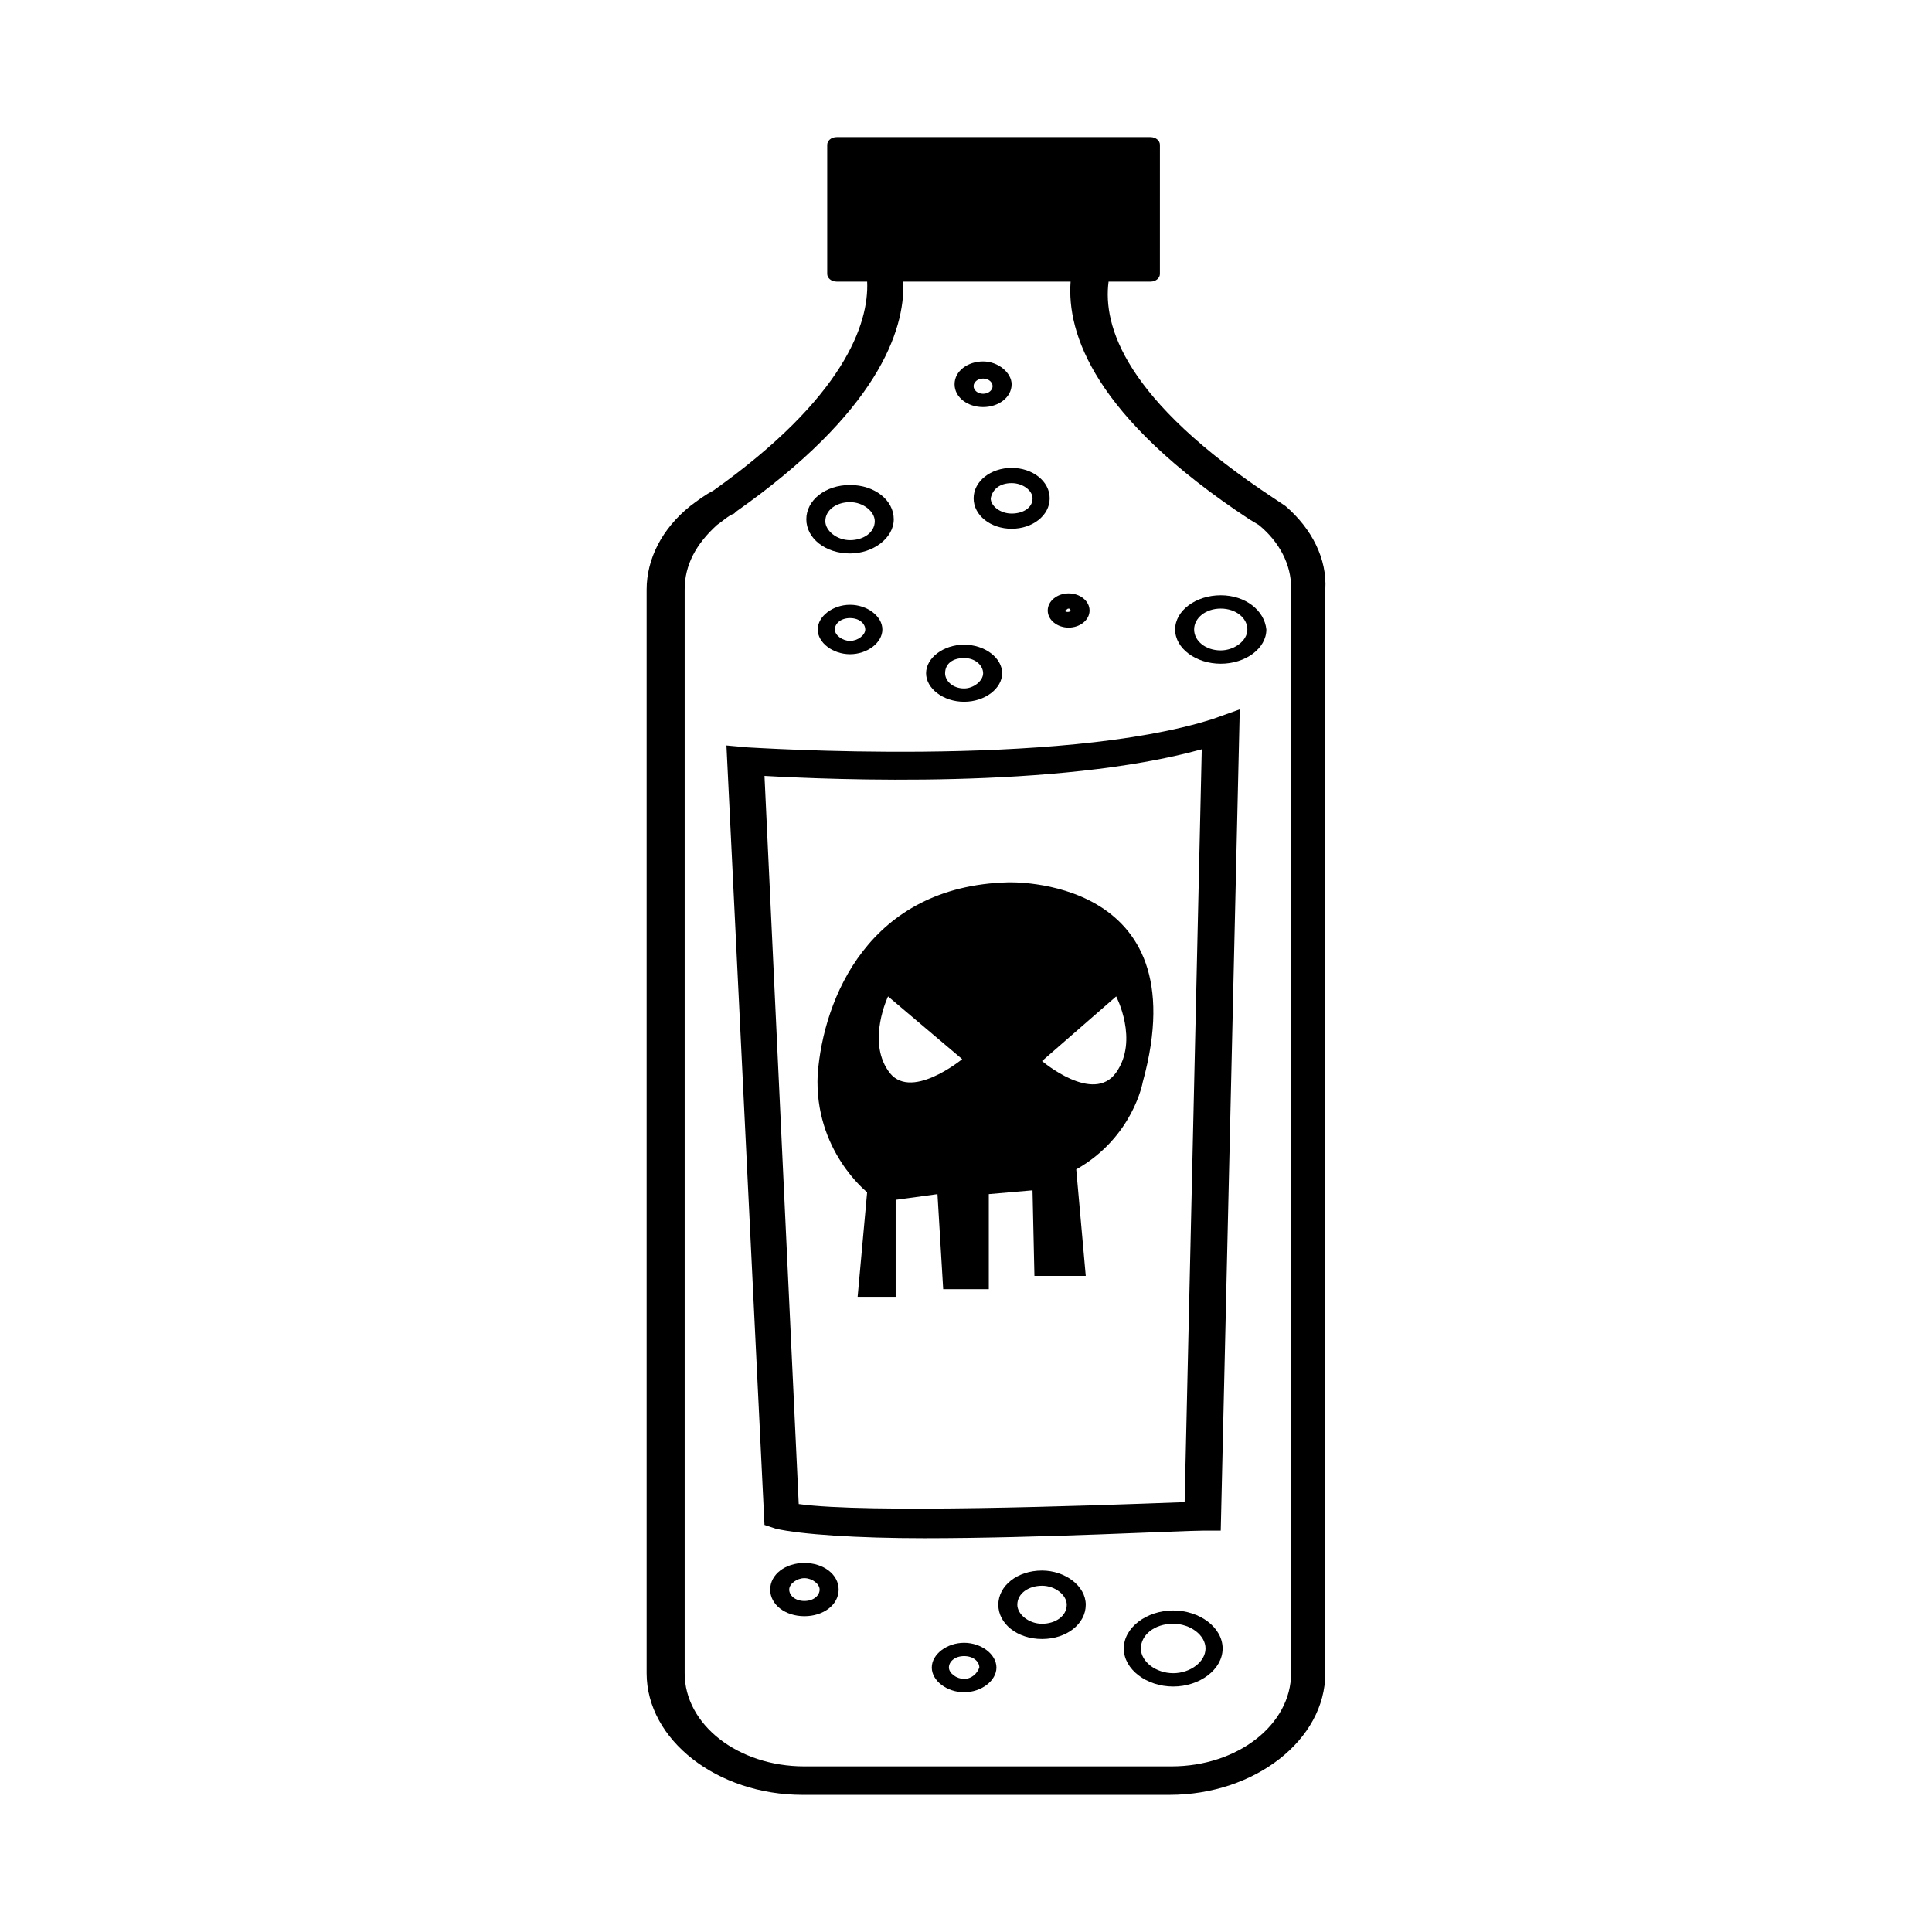
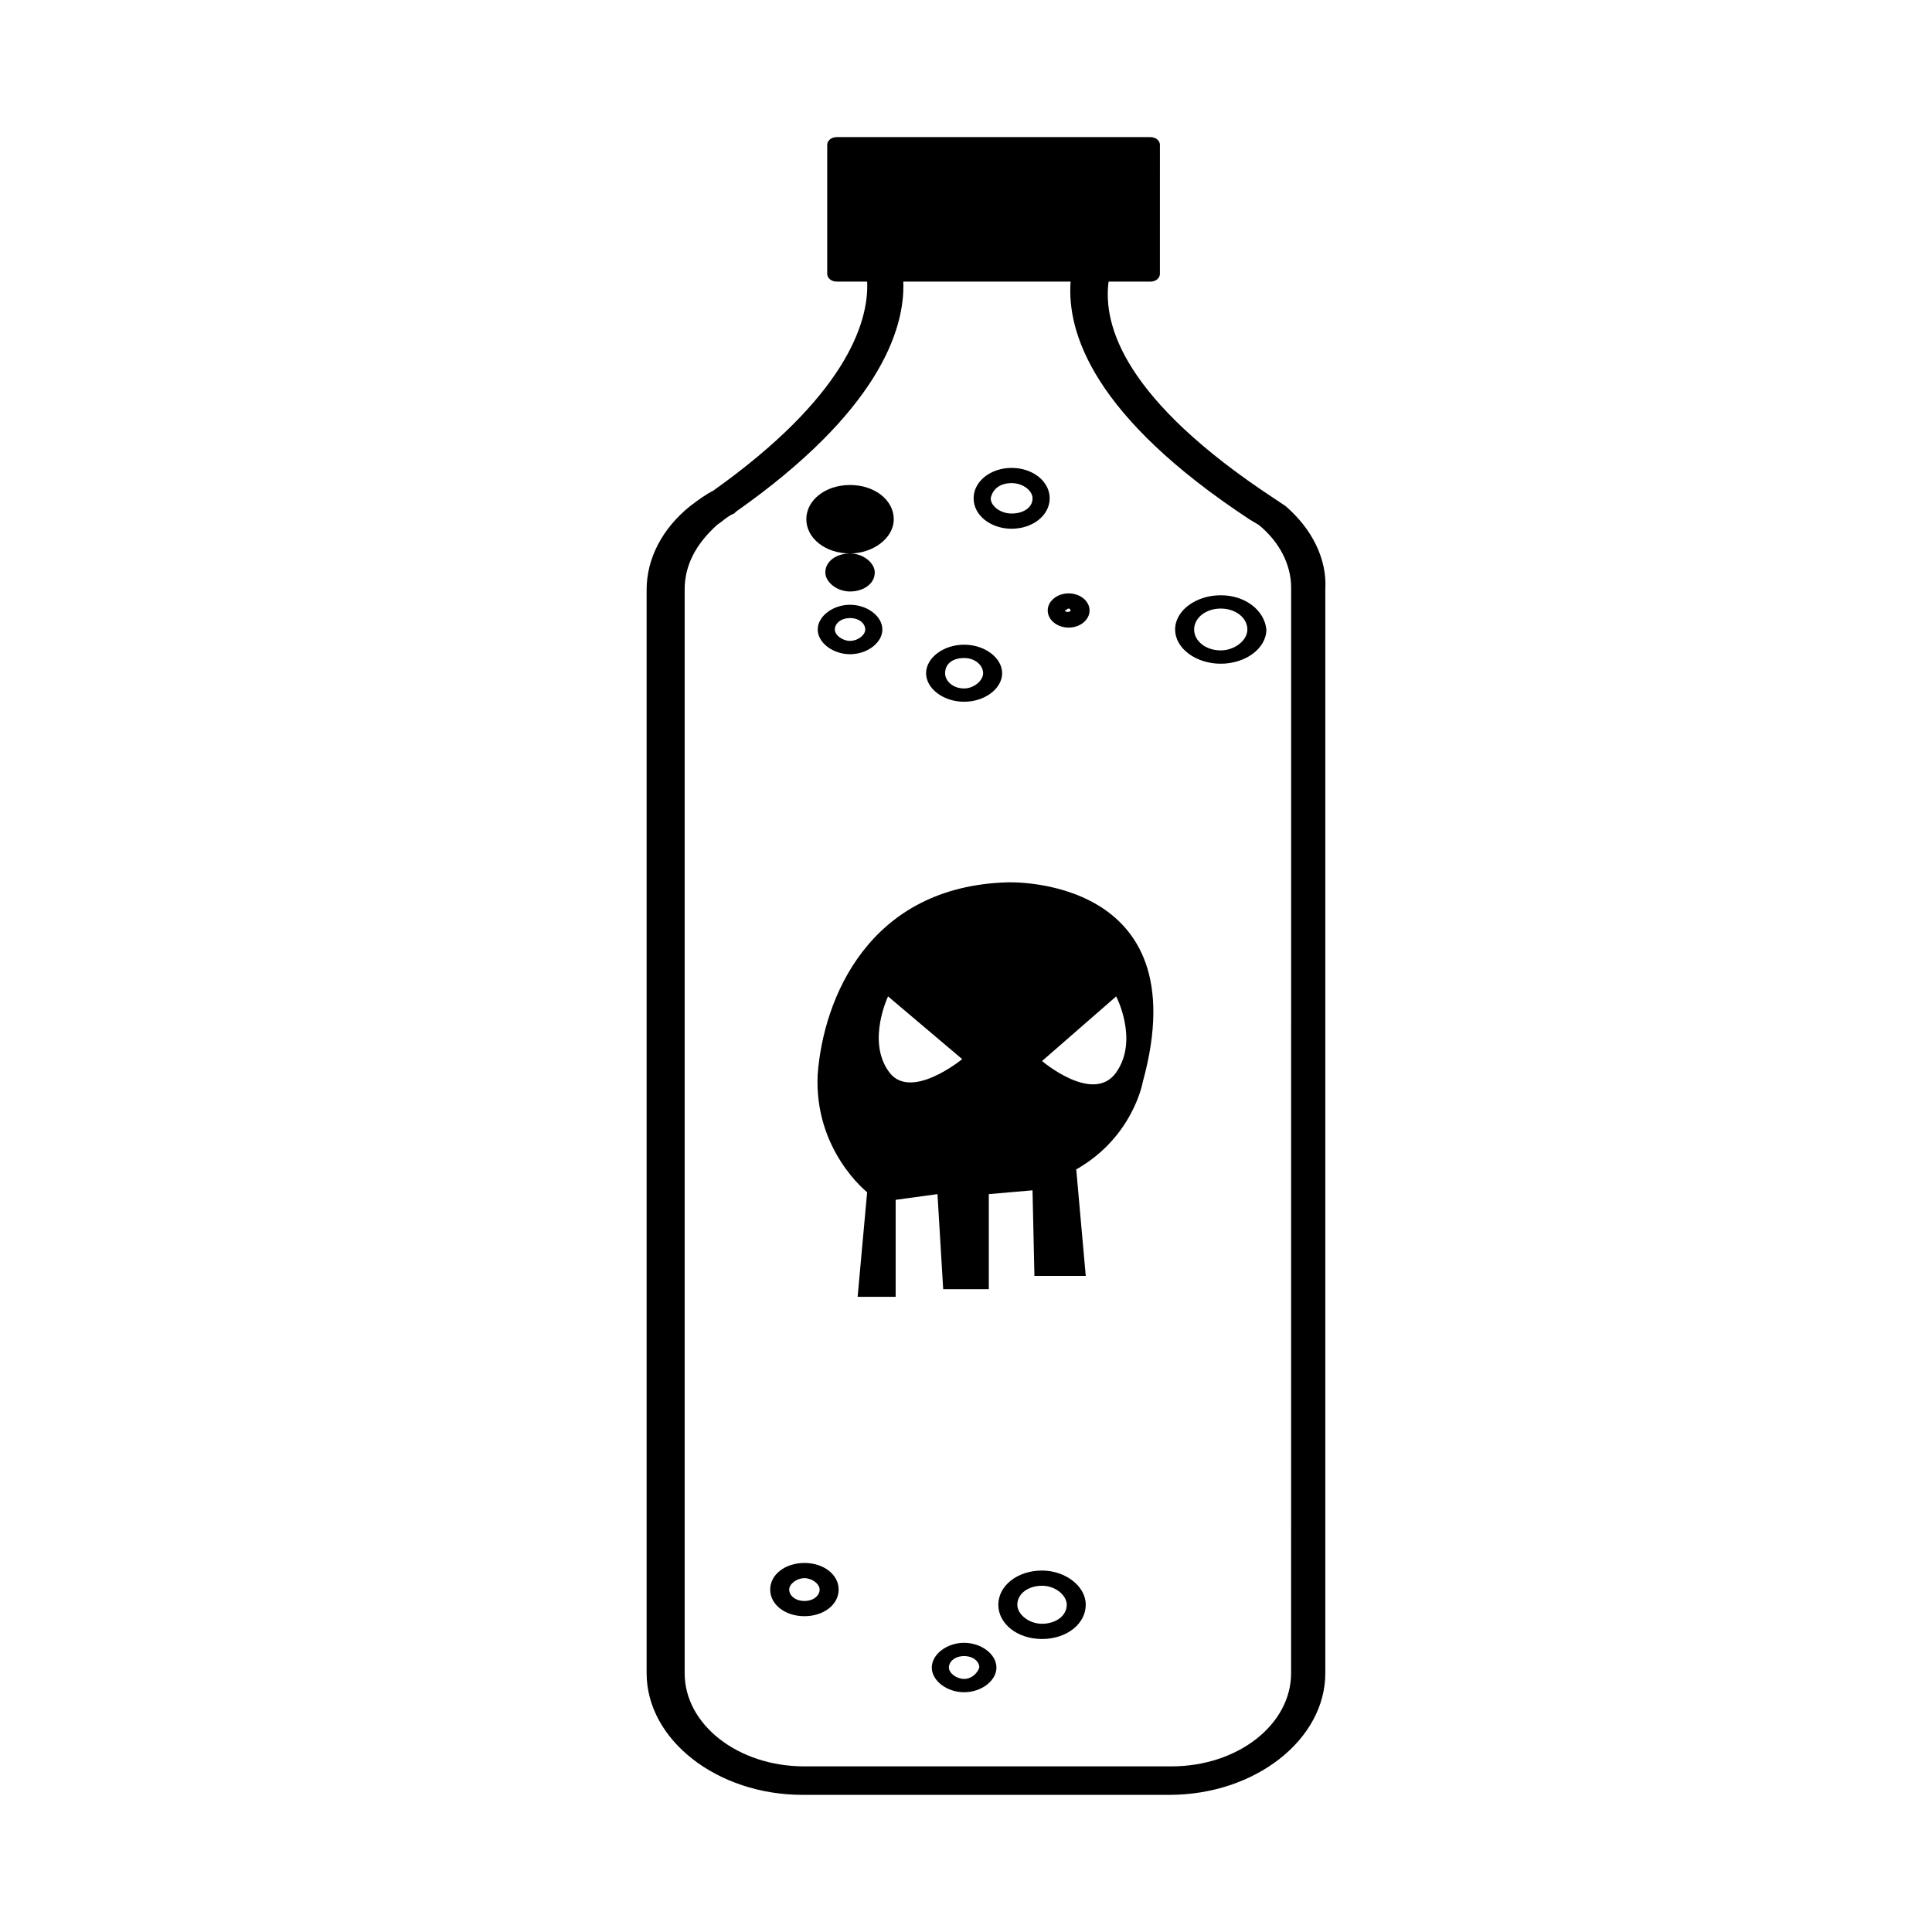
<svg xmlns="http://www.w3.org/2000/svg" fill="#000000" width="800px" height="800px" version="1.1" viewBox="144 144 512 512">
  <g>
    <path d="m484.64 278.08-3.023-2.016c-39.801-26.199-45.344-45.848-43.832-57.434h11.082c1.512 0 2.519-1.008 2.519-2.016l0.004-34.262c0-1.008-1.008-2.016-2.519-2.016h-83.129c-1.512 0-2.519 1.008-2.519 2.016v34.258c0 1.008 1.008 2.016 2.519 2.016h8.062c0.504 11.082-6.047 30.73-40.809 55.418-2.016 1.008-4.031 2.519-6.047 4.031-7.559 6.047-11.586 14.105-11.586 22.168v287.17c0 17.633 18.641 32.242 41.312 32.242h97.234c22.672 0 41.312-14.609 41.312-32.242v-287.17c0.504-8.059-3.527-16.121-10.582-22.164zm1.512 309.34c0 13.602-14.105 24.688-31.738 24.688h-97.234c-17.633 0-31.738-11.082-31.738-24.688v-287.17c0-6.551 3.023-12.09 8.566-17.129 1.512-1.008 3.023-2.519 4.535-3.023l0.504-0.504c37.281-26.199 44.84-47.863 44.336-60.961h44.336c-1.008 13.602 6.047 35.77 47.359 62.977l2.519 1.512c5.543 4.535 8.566 10.578 8.566 16.625-0.012 0.004-0.012 287.68-0.012 287.68z" />
-     <path d="m342.06 342.06-5.543-0.504 10.078 206.56 3.023 1.008c6.551 1.512 21.664 2.519 39.297 2.519 30.73 0 68.016-2.016 74.059-2.016h4.535l5.039-217.64-7.055 2.519c-40.809 13.098-122.43 7.555-123.43 7.555zm115.88 200.02c-26.703 1.008-84.137 3.023-102.27 0.504l-9.07-192.96c18.137 1.008 77.586 3.527 115.88-7.055z" />
    <path d="m369.27 304.27c-4.535 0-8.566 3.023-8.566 6.551 0 3.527 4.031 6.551 8.566 6.551s8.566-3.023 8.566-6.551c0-3.527-4.031-6.551-8.566-6.551zm0 9.574c-2.016 0-4.031-1.512-4.031-3.023s1.512-3.023 4.031-3.023 4.031 1.512 4.031 3.023-2.016 3.023-4.031 3.023z" />
    <path d="m402.02 276.06c0 4.535 4.535 8.062 10.078 8.062s10.078-3.527 10.078-8.062-4.535-8.062-10.078-8.062c-5.547 0-10.078 3.527-10.078 8.062zm10.074-4.031c3.023 0 5.543 2.016 5.543 4.031 0 2.519-2.519 4.031-5.543 4.031-3.023 0-5.543-2.016-5.543-4.031 0.504-2.519 2.519-4.031 5.543-4.031z" />
    <path d="m427.2 310.32c3.023 0 5.543-2.016 5.543-4.535 0-2.519-2.519-4.535-5.543-4.535s-5.543 2.016-5.543 4.535c0.004 2.519 2.519 4.535 5.543 4.535zm0-5.039c0.504 0 0.504 0.504 0.504 0.504 0 0.504-1.512 0.504-1.512 0 0.504 0 0.504-0.504 1.008-0.504z" />
-     <path d="m404.53 251.88c4.031 0 7.559-2.519 7.559-6.047 0-3.023-3.527-6.047-7.559-6.047s-7.559 2.519-7.559 6.047c0.004 3.527 3.531 6.047 7.559 6.047zm0-7.559c1.512 0 2.519 1.008 2.519 2.016 0 1.008-1.008 2.016-2.519 2.016s-2.519-1.008-2.519-2.016c0.004-1.008 1.008-2.016 2.519-2.016z" />
    <path d="m399.5 329.97c5.543 0 10.078-3.527 10.078-7.559s-4.535-7.559-10.078-7.559c-5.543 0-10.078 3.527-10.078 7.559s4.535 7.559 10.078 7.559zm0-11.586c3.023 0 5.039 2.016 5.039 4.031 0 2.016-2.519 4.031-5.039 4.031-3.023 0-5.039-2.016-5.039-4.031 0-2.519 2.016-4.031 5.039-4.031z" />
-     <path d="m454.91 570.79c-7.055 0-13.098 4.535-13.098 10.078 0 5.543 6.047 10.078 13.098 10.078 7.055 0 13.098-4.535 13.098-10.078 0-5.543-6.043-10.078-13.098-10.078zm0 16.625c-4.535 0-8.566-3.023-8.566-6.551 0-3.527 3.527-6.551 8.566-6.551 4.535 0 8.566 3.023 8.566 6.551-0.004 3.531-4.031 6.551-8.566 6.551z" />
    <path d="m420.15 560.21c-6.551 0-11.586 4.031-11.586 9.07s5.039 9.07 11.586 9.07c6.551 0 11.586-4.031 11.586-9.07s-5.543-9.07-11.586-9.07zm0 14.105c-3.527 0-6.551-2.519-6.551-5.039 0-3.023 3.023-5.039 6.551-5.039s6.551 2.519 6.551 5.039c-0.004 3.023-3.027 5.039-6.551 5.039z" />
    <path d="m357.18 558.2c-5.039 0-9.07 3.023-9.07 7.055s4.031 7.055 9.07 7.055c5.039 0 9.07-3.023 9.07-7.055-0.004-4.031-4.035-7.055-9.07-7.055zm0 10.074c-2.519 0-4.031-1.512-4.031-3.023 0-1.512 2.016-3.023 4.031-3.023s4.031 1.512 4.031 3.023c0 1.512-1.512 3.023-4.031 3.023z" />
    <path d="m399.5 579.36c-4.535 0-8.566 3.023-8.566 6.551s4.031 6.551 8.566 6.551 8.566-3.023 8.566-6.551c-0.004-3.527-4.035-6.551-8.566-6.551zm0 9.57c-2.016 0-4.031-1.512-4.031-3.023 0-1.512 1.512-3.023 4.031-3.023 2.519 0 4.031 1.512 4.031 3.023-0.508 1.512-2.016 3.023-4.031 3.023z" />
    <path d="m467.51 301.75c-6.551 0-12.09 4.031-12.09 9.07 0 5.039 5.543 9.07 12.09 9.07 6.551 0 12.09-4.031 12.09-9.07-0.5-5.039-5.539-9.07-12.09-9.07zm0 14.613c-4.031 0-7.055-2.519-7.055-5.543 0-3.023 3.023-5.543 7.055-5.543s7.055 2.519 7.055 5.543c0 3.023-3.527 5.543-7.055 5.543z" />
-     <path d="m369.27 290.67c6.047 0 11.586-4.031 11.586-9.07 0-5.039-5.039-9.07-11.586-9.07-6.551 0-11.586 4.031-11.586 9.07 0 5.039 5.035 9.07 11.586 9.07zm0-13.602c3.527 0 6.551 2.519 6.551 5.039 0 3.023-3.023 5.039-6.551 5.039s-6.551-2.519-6.551-5.039c0-3.023 3.023-5.039 6.551-5.039z" />
+     <path d="m369.27 290.67c6.047 0 11.586-4.031 11.586-9.07 0-5.039-5.039-9.07-11.586-9.07-6.551 0-11.586 4.031-11.586 9.07 0 5.039 5.035 9.07 11.586 9.07zc3.527 0 6.551 2.519 6.551 5.039 0 3.023-3.023 5.039-6.551 5.039s-6.551-2.519-6.551-5.039c0-3.023 3.023-5.039 6.551-5.039z" />
    <path d="m373.8 459.95-2.519 27.711h10.078v-25.695l11.082-1.512 1.512 25.191h12.09v-25.191l11.586-1.008 0.504 22.672h13.602l-2.519-28.215c15.113-8.566 17.633-23.176 17.633-23.176 15.113-54.914-35.77-52.898-35.77-52.898-36.777 1.008-48.871 30.73-50.383 50.883-1 20.152 13.105 31.238 13.105 31.238zm66-51.895s6.047 11.586 0 20.152c-6.047 8.566-19.648-3.023-19.648-3.023zm-60.457 0 19.648 16.625s-14.105 11.586-19.648 3.023c-5.543-8.059 0-19.648 0-19.648z" />
  </g>
</svg>